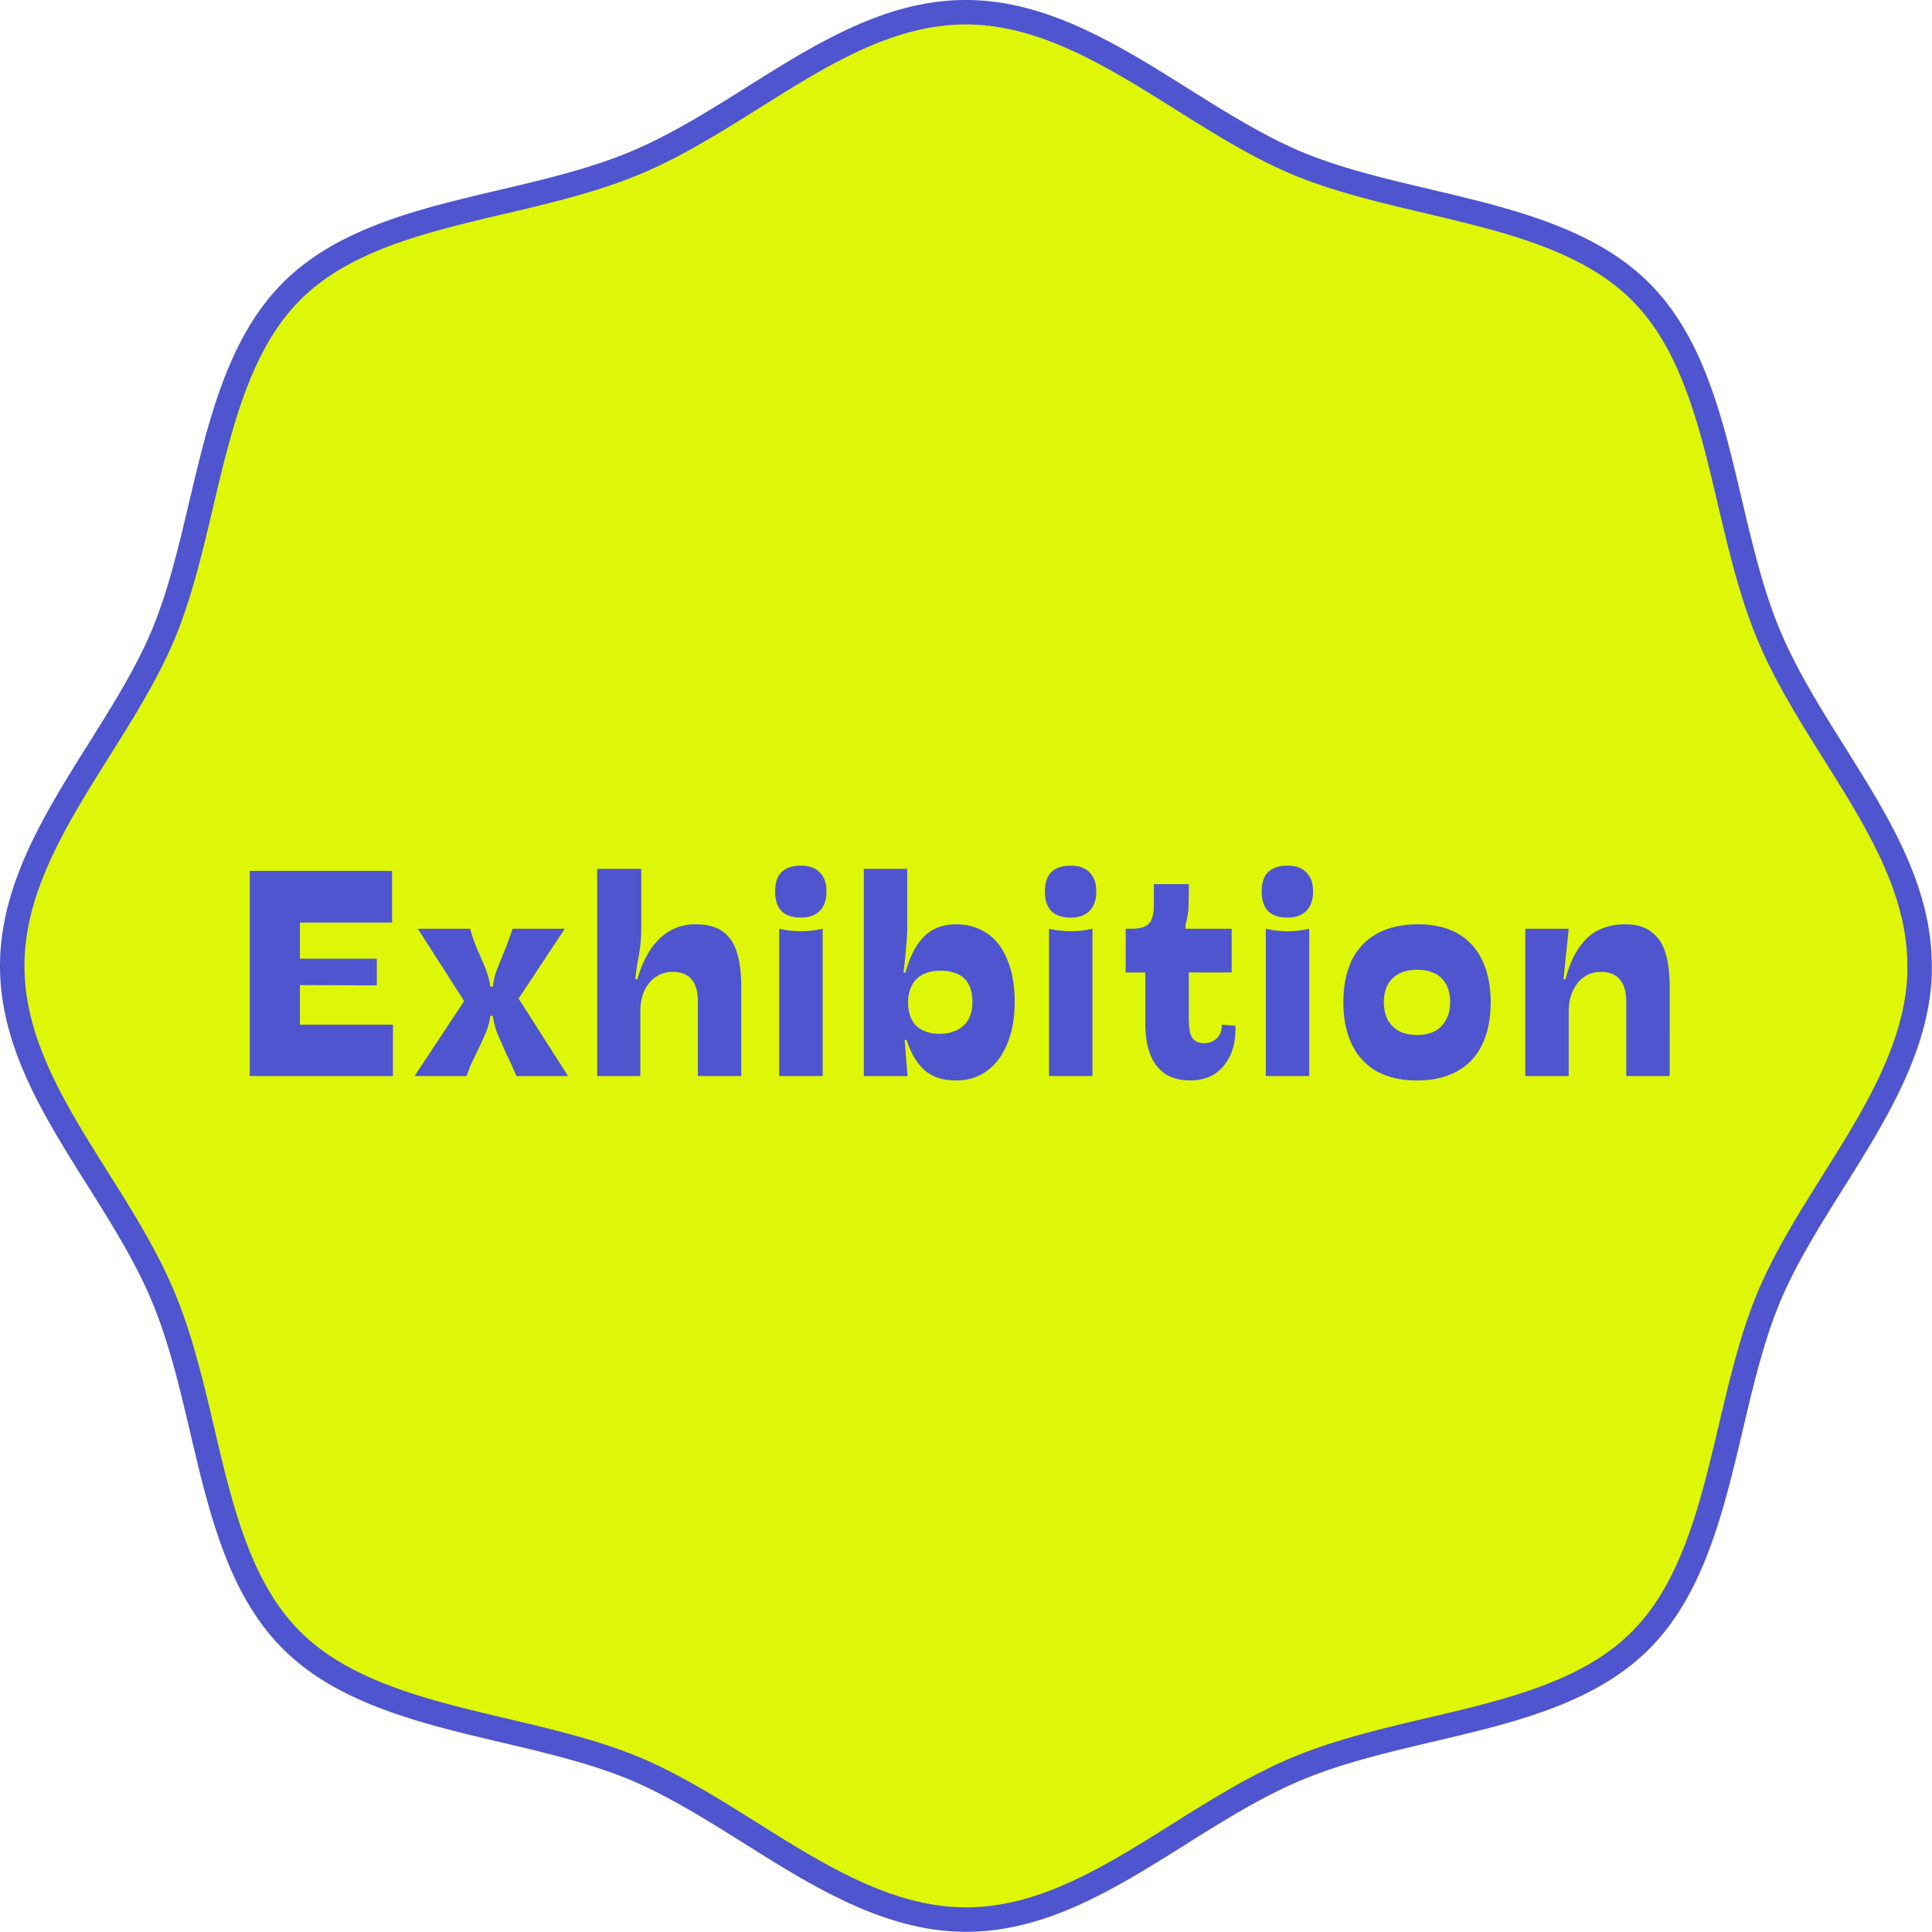
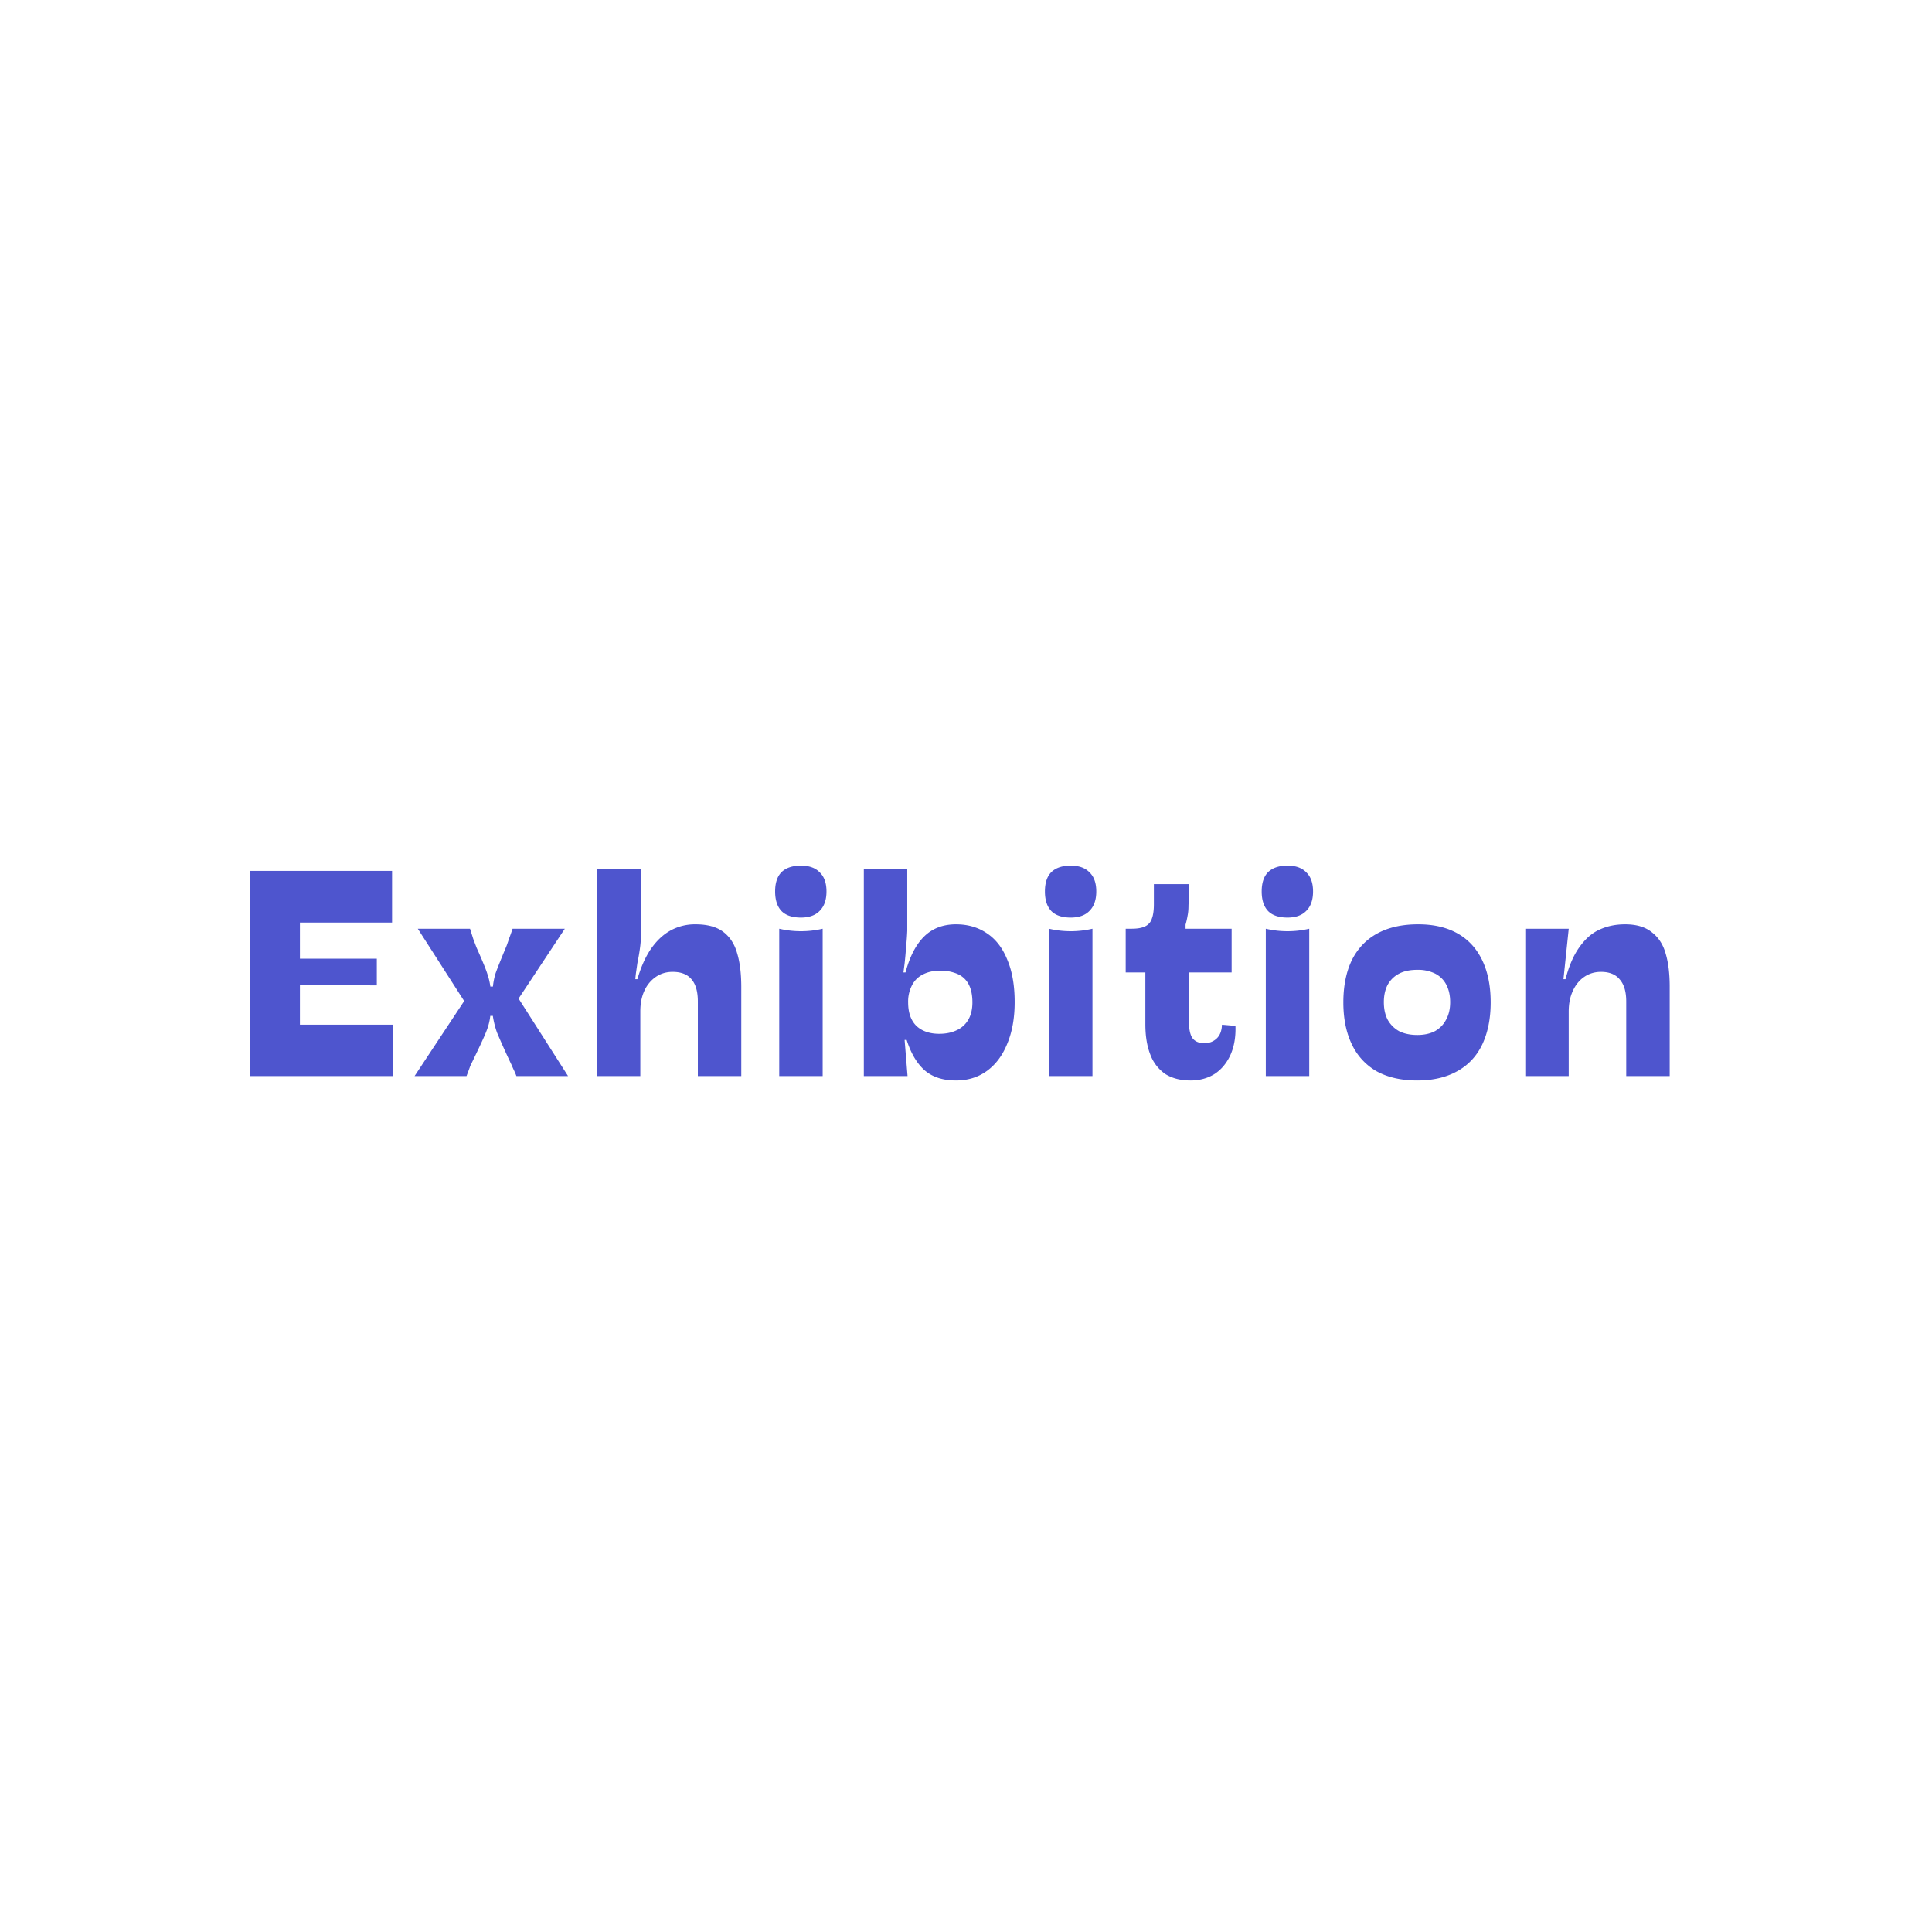
<svg xmlns="http://www.w3.org/2000/svg" width="79" height="79" viewBox="0 0 79 79" fill="none">
-   <path d="M78.491 39.496v.385c-.102 2.271-1.097 4.385-2.344 6.499-.376.638-.779 1.28-1.184 1.926-.986 1.573-1.987 3.168-2.653 4.776-.67 1.614-1.109 3.474-1.542 5.31a90.48 90.48 0 01-.538 2.195c-.666 2.535-1.512 4.846-3.148 6.487-1.636 1.64-3.906 2.47-6.42 3.128-.696.181-1.415.35-2.14.521-1.848.435-3.743.88-5.43 1.578-1.692.698-3.326 1.723-4.917 2.722a84.47 84.47 0 01-1.85 1.139c-2.21 1.31-4.403 2.33-6.82 2.33-2.419 0-4.652-1.036-6.885-2.353-.638-.377-1.28-.78-1.926-1.185-1.573-.986-3.168-1.986-4.776-2.653-1.614-.67-3.474-1.109-5.31-1.542-.741-.175-1.48-.35-2.195-.537-2.535-.667-4.847-1.513-6.487-3.15-1.64-1.635-2.47-3.905-3.128-6.419-.182-.696-.35-1.414-.521-2.14-.435-1.848-.88-3.743-1.578-5.43-.699-1.694-1.726-3.327-2.727-4.919-.39-.62-.777-1.235-1.139-1.845C1.523 44.11.5 41.918.5 39.496c0-2.423 1.035-4.656 2.353-6.888.376-.637.779-1.28 1.184-1.925.987-1.572 1.987-3.166 2.653-4.773.67-1.615 1.109-3.475 1.542-5.31.175-.742.35-1.48.538-2.196.666-2.535 1.512-4.846 3.148-6.486 1.636-1.64 3.906-2.471 6.42-3.128a90.46 90.46 0 012.14-.522c1.848-.435 3.743-.88 5.43-1.578 1.692-.698 3.326-1.723 4.918-2.722.622-.39 1.238-.777 1.849-1.139C34.885 1.52 37.078.5 39.495.5c2.419 0 4.652 1.035 6.885 2.353.638.376 1.28.779 1.926 1.184 1.573.986 3.168 1.987 4.776 2.653 1.614.67 3.474 1.109 5.31 1.542.741.175 1.48.35 2.195.538 2.535.666 4.846 1.512 6.487 3.148 1.64 1.636 2.47 3.906 3.128 6.42.181.696.35 1.415.521 2.14.435 1.848.88 3.743 1.578 5.43.698 1.692 1.723 3.326 2.722 4.917.39.623.777 1.239 1.139 1.85 1.31 2.21 2.33 4.403 2.33 6.82z" fill="#DEF709" stroke="#4E55CE" />
  <path d="M10.212 35.612h5.82v2.112h-3.768V39.2h3.144v1.092l-3.144-.012v1.62h3.804V44h-5.856v-8.388zm9.152 4.74l.792-.012a2.69 2.69 0 01.108-.54c.064-.184.216-.564.456-1.14.04-.112.076-.216.108-.312.04-.104.084-.228.132-.372h2.136l-2.352 3.552-.696.012c-.024.216-.08.432-.168.648-.08.208-.296.672-.648 1.392-.048.136-.1.276-.156.42h-2.124l2.412-3.648zm-.144-2.376l.132.42.132.348c.24.536.388.896.444 1.08.064.184.108.38.132.588l-1.044.576-1.932-3.012h2.136zM21.116 44a2.832 2.832 0 00-.096-.228 3.725 3.725 0 01-.096-.216 30.448 30.448 0 01-.6-1.332 3.598 3.598 0 01-.18-.744l1.008-.732L23.228 44h-2.112zm3.303-8.472h1.8v2.424c0 .256-.012.492-.036.708a8.402 8.402 0 01-.12.72l-.048.336a4.01 4.01 0 00-.036.324h.084c.144-.496.328-.908.552-1.236.232-.336.5-.588.804-.756a2.073 2.073 0 011.02-.252c.488 0 .868.104 1.14.312.272.208.46.5.564.876.112.368.168.828.168 1.38V44h-1.776v-3.048c0-.4-.084-.7-.252-.9-.168-.208-.428-.312-.78-.312-.256 0-.484.068-.684.204a1.36 1.36 0 00-.468.564c-.112.24-.168.52-.168.84V44H24.42v-8.472zm7.444 2.448a3.916 3.916 0 001.776 0V44h-1.776v-6.024zm.888-.456c-.352 0-.616-.088-.792-.264-.176-.184-.264-.452-.264-.804 0-.352.088-.616.264-.792.184-.176.448-.264.792-.264.336 0 .592.092.768.276.184.176.276.436.276.78 0 .344-.092.608-.276.792-.176.184-.432.276-.768.276zm6.34 6.66c-.529 0-.953-.136-1.273-.408-.32-.28-.568-.696-.744-1.248h-.084L37.11 44h-1.788v-8.472h1.776v2.532c-.008.2-.024.42-.048.66-.016.232-.036.456-.06.672l-.048.372h.084c.176-.656.432-1.148.768-1.476.336-.328.768-.492 1.296-.492.488 0 .912.124 1.272.372.36.24.636.6.828 1.08.2.472.3 1.048.3 1.728 0 .648-.1 1.212-.3 1.692-.192.48-.468.852-.828 1.116-.36.264-.784.396-1.272.396zm-.685-1.908c.272 0 .508-.048.708-.144a1.05 1.05 0 00.48-.432c.112-.192.168-.428.168-.708 0-.304-.052-.552-.156-.744a.932.932 0 00-.456-.42 1.728 1.728 0 00-.72-.132c-.264 0-.496.052-.696.156a.993.993 0 00-.444.444 1.443 1.443 0 00-.156.696c0 .416.112.736.336.96.232.216.544.324.936.324zm4.489-4.296a3.916 3.916 0 001.776 0V44h-1.776v-6.024zm.888-.456c-.352 0-.616-.088-.792-.264-.176-.184-.264-.452-.264-.804 0-.352.088-.616.264-.792.184-.176.448-.264.792-.264.336 0 .592.092.768.276.184.176.276.436.276.78 0 .344-.092.608-.276.792-.176.184-.432.276-.768.276zm4.9 6.66c-.409 0-.753-.088-1.033-.264a1.662 1.662 0 01-.612-.792c-.136-.344-.204-.76-.204-1.248v-2.112h-.804v-1.788h.24c.24 0 .424-.032.552-.096a.509.509 0 00.276-.312c.056-.144.084-.34.084-.588v-.828h1.428v.228c0 .256-.004.468-.012.636 0 .168-.012.308-.036.42a3.298 3.298 0 01-.084.372v.168h1.884v1.788H48.61v1.908c0 .368.048.624.144.768.104.144.268.216.492.216.2 0 .368-.064.504-.192s.208-.316.216-.564l.552.048c.016.464-.056.868-.216 1.212-.16.336-.38.592-.66.768-.28.168-.6.252-.96.252zm3.076-6.204a3.916 3.916 0 001.776 0V44h-1.776v-6.024zm.888-.456c-.352 0-.616-.088-.792-.264-.176-.184-.264-.452-.264-.804 0-.352.088-.616.264-.792.184-.176.448-.264.792-.264.336 0 .592.092.768.276.184.176.276.436.276.78 0 .344-.092.608-.276.792-.176.184-.432.276-.768.276zm5.307 6.66c-.648 0-1.2-.124-1.656-.372a2.482 2.482 0 01-1.02-1.104c-.232-.48-.348-1.052-.348-1.716 0-.672.116-1.248.348-1.728.24-.48.588-.844 1.044-1.092.456-.248 1.012-.372 1.668-.372.632 0 1.168.124 1.608.372.44.248.776.612 1.008 1.092.232.48.348 1.056.348 1.728 0 .664-.116 1.24-.348 1.728-.232.48-.576.844-1.032 1.092-.448.248-.988.372-1.62.372zm0-1.86c.28 0 .52-.052.72-.156.2-.112.352-.268.456-.468.112-.2.168-.44.168-.72 0-.272-.052-.508-.156-.708a1.047 1.047 0 00-.456-.456 1.571 1.571 0 00-.732-.156c-.296 0-.544.052-.744.156-.2.104-.356.256-.468.456-.104.2-.156.436-.156.708 0 .28.052.52.156.72.112.2.268.356.468.468.208.104.456.156.744.156zM66.497 44v-3.048c0-.4-.088-.7-.264-.9-.168-.208-.424-.312-.768-.312-.256 0-.484.068-.684.204-.2.136-.356.328-.468.576-.112.24-.168.52-.168.84V44H62.37v-6.024h1.776l-.216 2.064h.084c.144-.552.336-.992.576-1.32.24-.336.512-.572.816-.708.312-.144.66-.216 1.044-.216.464 0 .828.108 1.092.324.272.208.46.496.564.864.112.368.168.82.168 1.356V44h-1.776z" fill="#4E55CE" />
</svg>